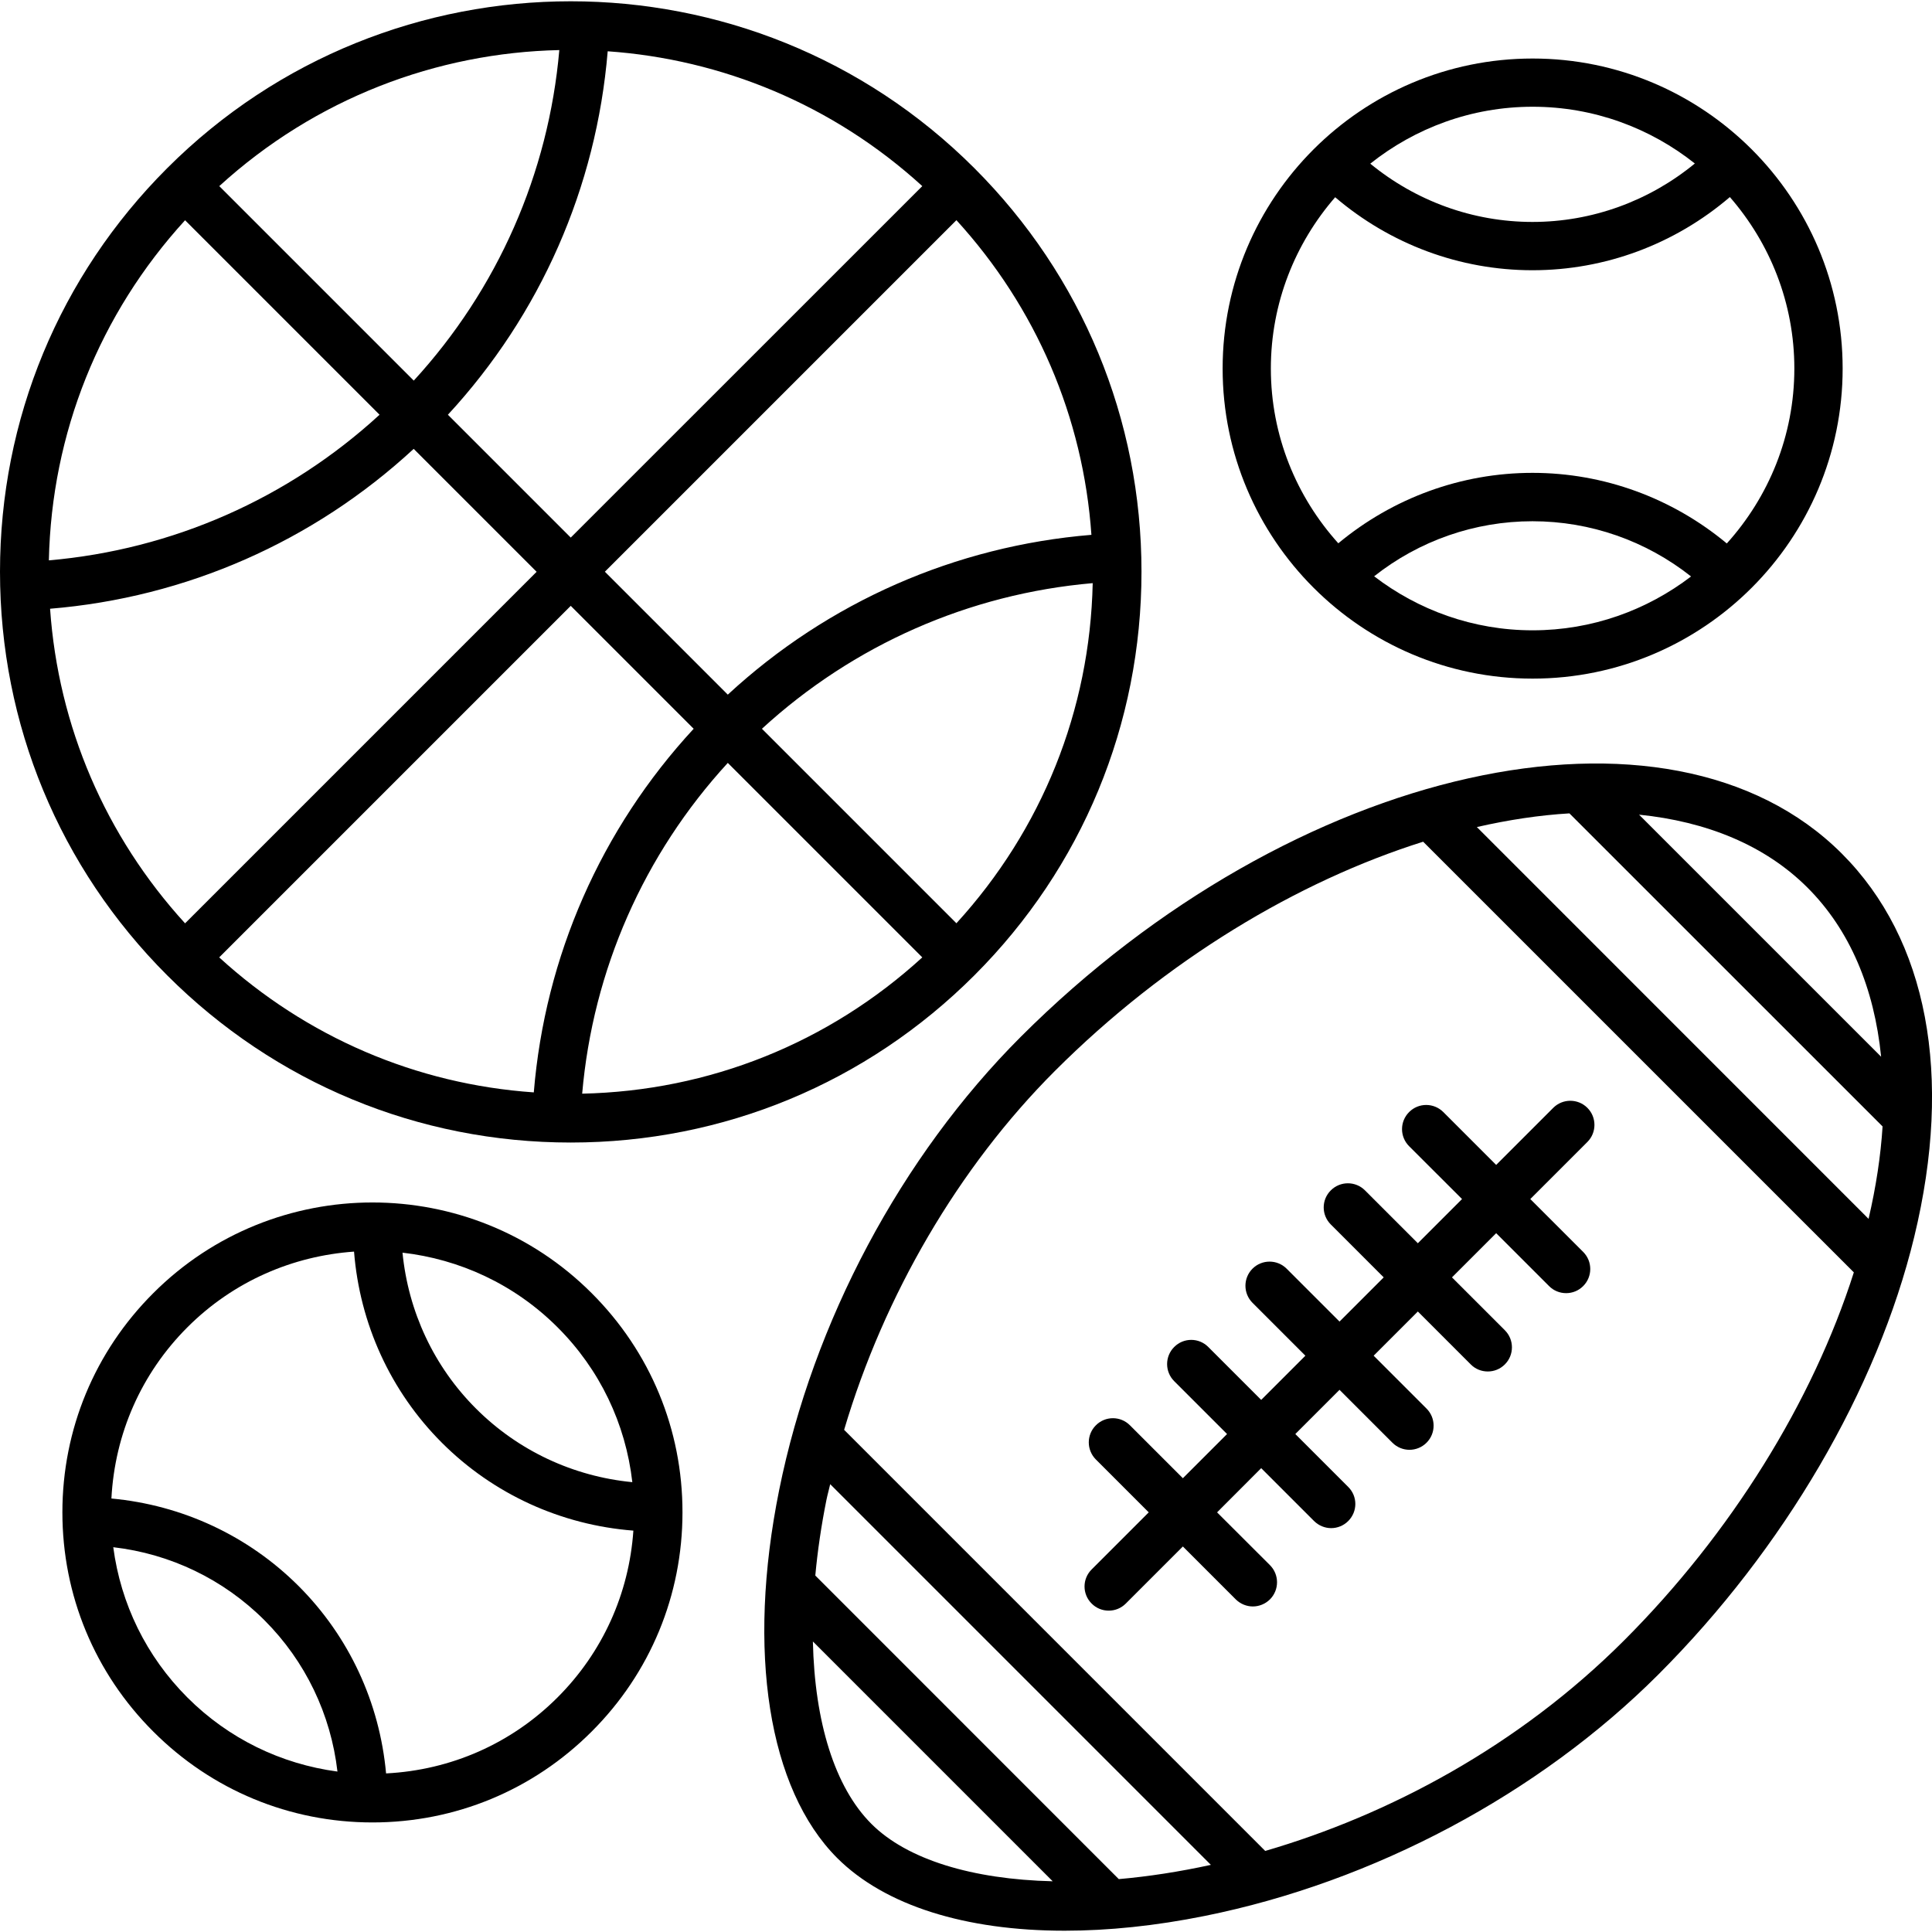
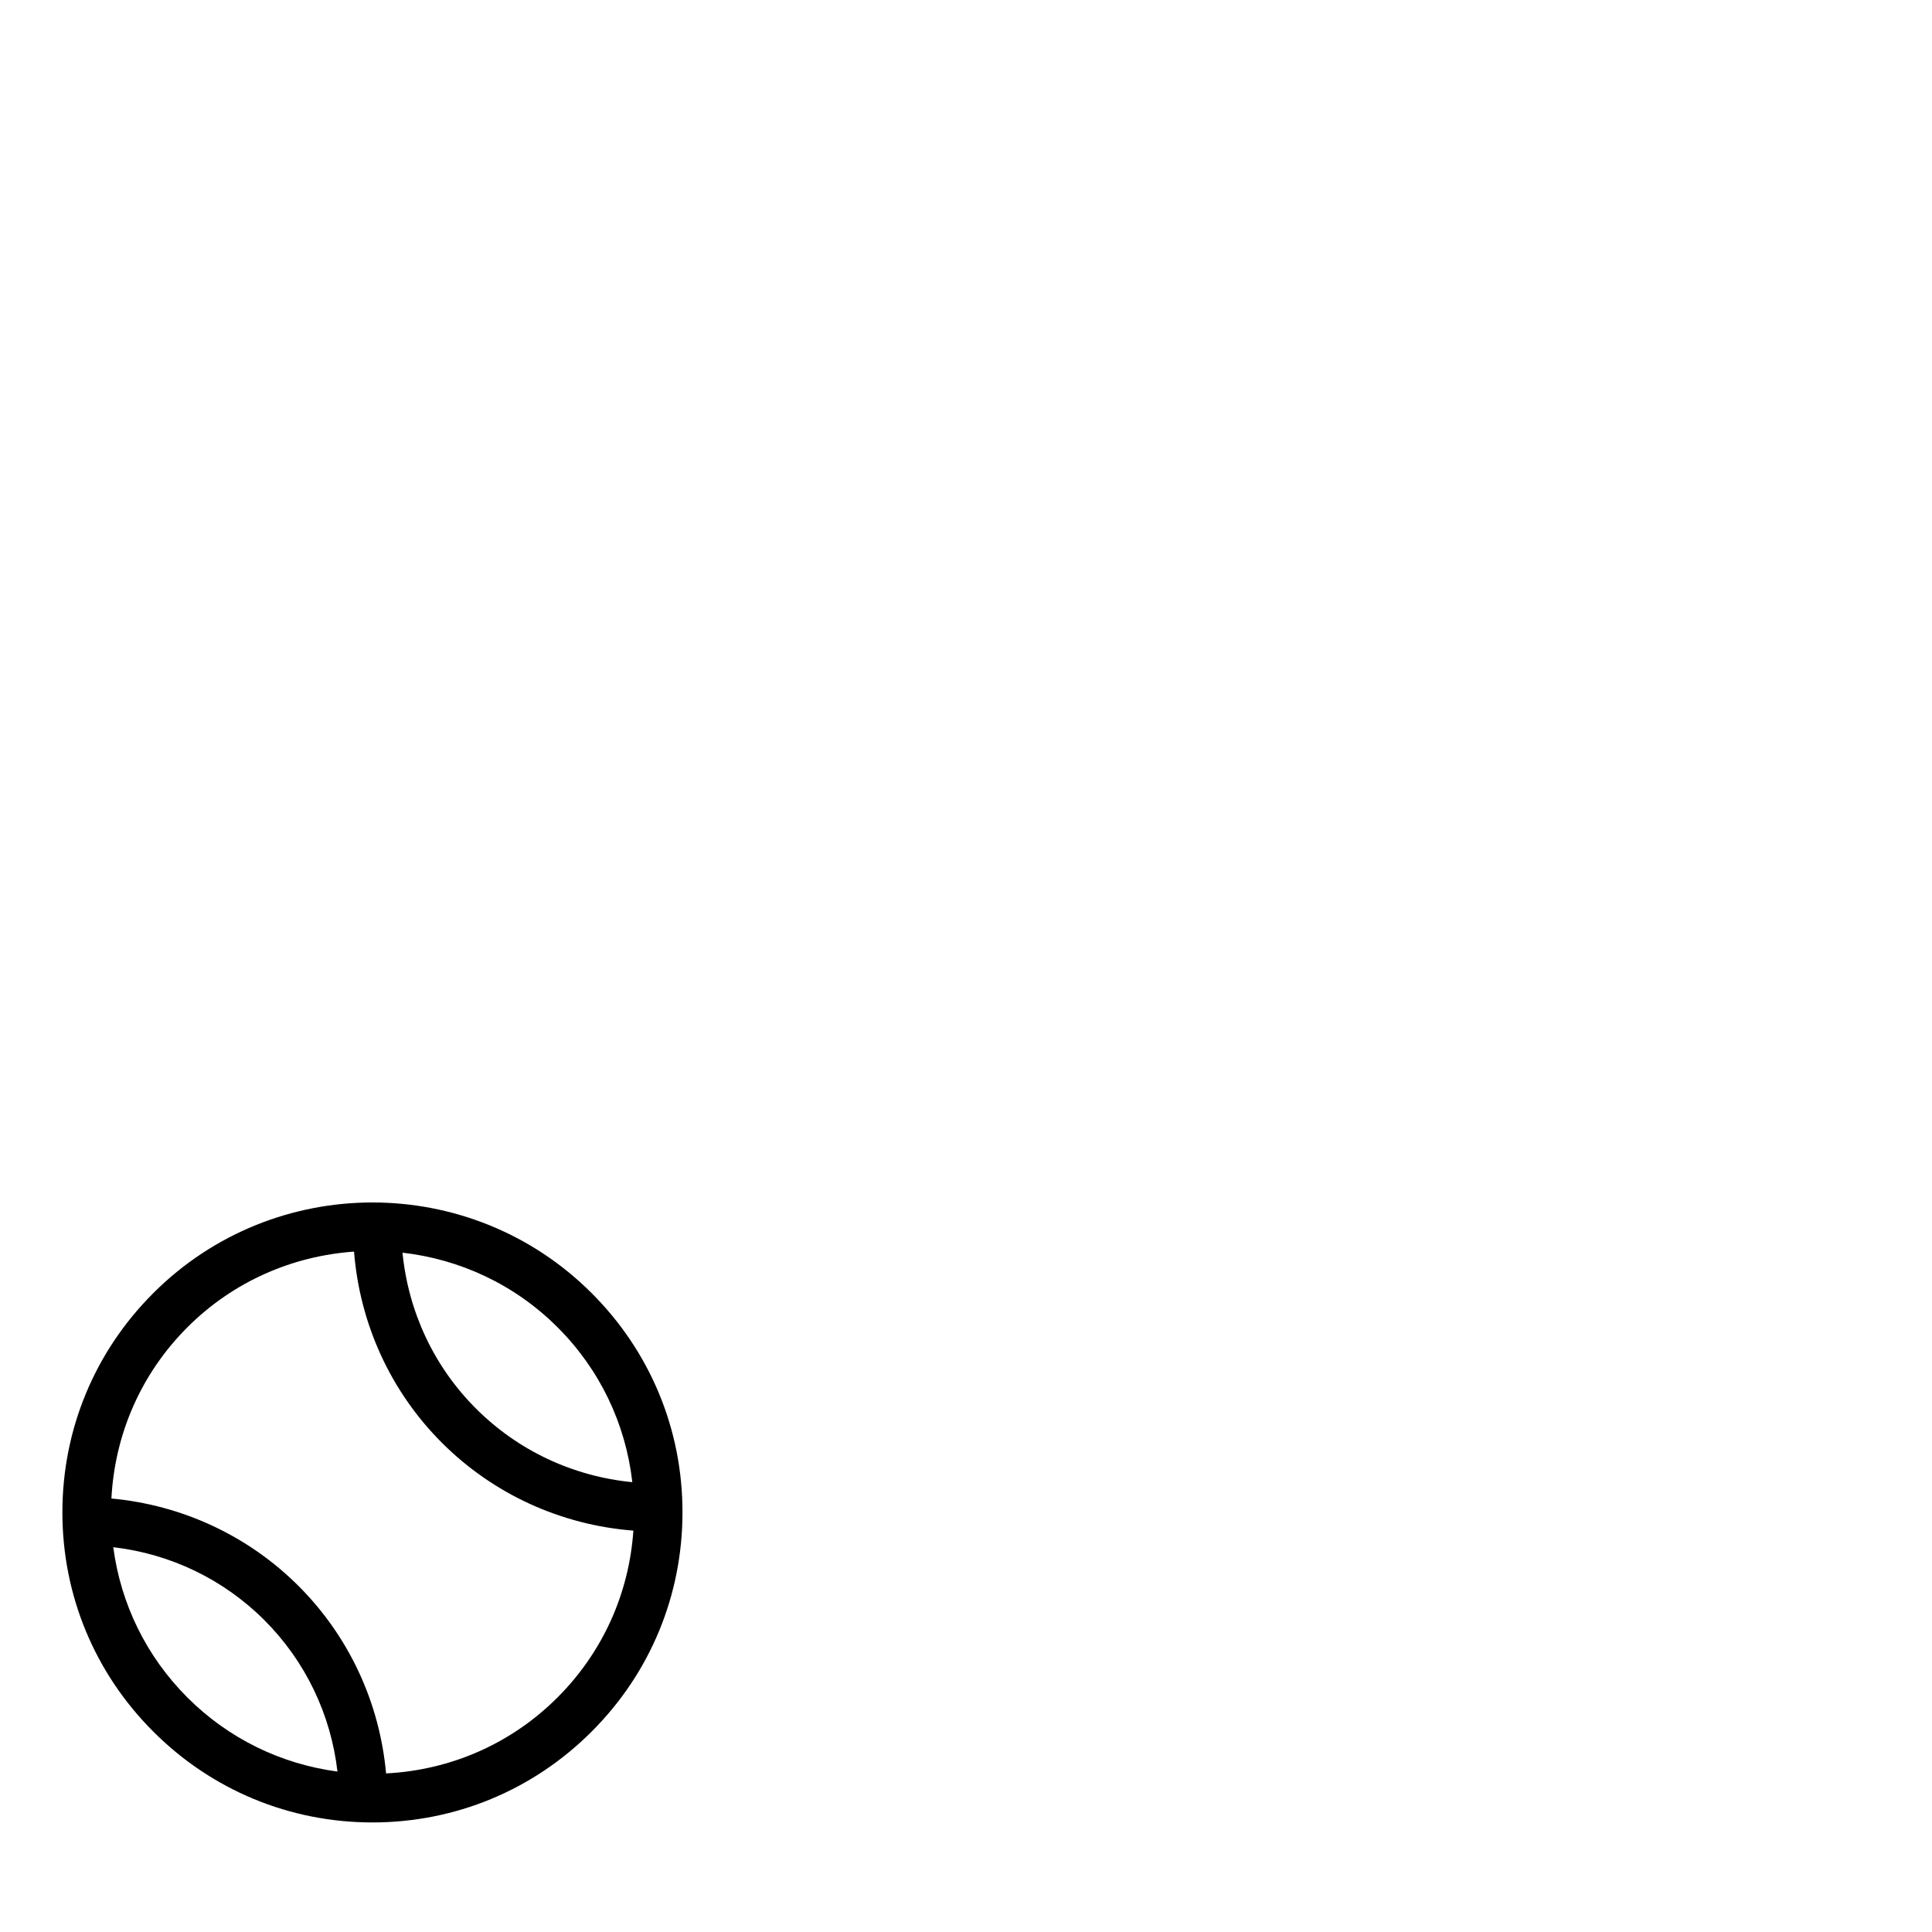
<svg xmlns="http://www.w3.org/2000/svg" width="24" height="24" viewBox="0 0 24 24" fill="none">
  <g clip-path="url(#clip0_2_401)">
-     <path d="M22.879 10.603C20.731 8.456 16.061 9.499 12.679 12.881C11.195 14.366 10.101 16.418 9.679 18.51C9.274 20.516 9.544 22.224 10.4 23.081C10.993 23.673 11.996 23.984 13.225 23.984C13.768 23.984 14.354 23.924 14.968 23.8C17.064 23.378 19.116 22.286 20.6 20.802C22.161 19.241 23.32 17.259 23.779 15.366C24.265 13.36 23.945 11.669 22.879 10.603ZM22.454 11.027C22.979 11.552 23.282 12.272 23.368 13.127L20.361 10.12C21.198 10.205 21.925 10.498 22.454 11.027ZM10.825 22.657C10.368 22.2 10.12 21.389 10.098 20.391L13.077 23.37C12.078 23.346 11.268 23.1 10.825 22.657ZM13.898 23.343L10.128 19.572C10.156 19.268 10.202 18.952 10.267 18.629C10.28 18.565 10.299 18.501 10.313 18.437L15.042 23.166C14.649 23.252 14.265 23.311 13.898 23.343ZM20.175 20.378C18.857 21.696 17.246 22.547 15.717 22.993L10.486 17.762C10.981 16.092 11.906 14.502 13.103 13.305C14.486 11.922 16.123 10.946 17.679 10.456L23.029 15.806C22.517 17.414 21.501 19.052 20.175 20.378ZM23.212 15.141L18.346 10.274C18.74 10.184 19.125 10.126 19.496 10.104L23.386 13.993C23.363 14.358 23.305 14.742 23.212 15.141Z" fill="black" />
-     <path d="M19.01 14.895L19.719 14.186C19.836 14.069 19.836 13.879 19.719 13.762C19.602 13.645 19.412 13.645 19.295 13.762L18.586 14.471L17.929 13.814C17.811 13.697 17.622 13.697 17.505 13.814C17.387 13.932 17.387 14.121 17.505 14.239L18.162 14.895L17.613 15.444L16.956 14.787C16.839 14.67 16.649 14.67 16.532 14.787C16.414 14.904 16.414 15.094 16.532 15.211L17.189 15.868L16.64 16.417L15.983 15.76C15.866 15.643 15.676 15.643 15.559 15.76C15.442 15.877 15.442 16.067 15.559 16.184L16.216 16.841L15.667 17.39L15.01 16.733C14.893 16.615 14.703 16.615 14.586 16.733C14.469 16.85 14.469 17.04 14.586 17.157L15.243 17.814L14.694 18.363L14.037 17.706C13.92 17.588 13.73 17.588 13.613 17.706C13.496 17.823 13.496 18.012 13.613 18.13L14.27 18.787L13.561 19.496C13.443 19.613 13.443 19.803 13.561 19.92C13.619 19.979 13.696 20.008 13.773 20.008C13.85 20.008 13.926 19.979 13.985 19.92L14.694 19.211L15.351 19.868C15.41 19.926 15.487 19.956 15.563 19.956C15.64 19.956 15.717 19.926 15.776 19.868C15.893 19.75 15.893 19.561 15.776 19.443L15.119 18.787L15.667 18.238L16.324 18.895C16.383 18.953 16.46 18.983 16.536 18.983C16.613 18.983 16.69 18.953 16.748 18.895C16.866 18.777 16.866 18.588 16.748 18.471L16.091 17.814L16.64 17.265L17.297 17.922C17.355 17.98 17.432 18.01 17.509 18.01C17.586 18.01 17.663 17.98 17.721 17.922C17.838 17.805 17.838 17.615 17.721 17.498L17.064 16.841L17.613 16.292L18.27 16.949C18.328 17.008 18.405 17.037 18.482 17.037C18.559 17.037 18.635 17.008 18.694 16.949C18.811 16.832 18.811 16.642 18.694 16.525L18.037 15.868L18.586 15.319L19.243 15.976C19.301 16.035 19.378 16.064 19.455 16.064C19.532 16.064 19.608 16.035 19.667 15.976C19.784 15.859 19.784 15.669 19.667 15.552L19.01 14.895Z" fill="black" />
-     <path d="M19.039 0.727C16.915 0.727 15.188 2.454 15.188 4.578C15.188 6.702 16.915 8.43 19.039 8.43C21.163 8.43 22.89 6.702 22.89 4.578C22.89 2.454 21.163 0.727 19.039 0.727ZM19.039 1.326C19.8 1.326 20.5 1.591 21.054 2.031C20.486 2.498 19.777 2.757 19.037 2.757C18.298 2.757 17.59 2.499 17.022 2.033C17.577 1.592 18.277 1.326 19.039 1.326ZM19.039 7.83C18.299 7.83 17.617 7.578 17.07 7.159C17.629 6.717 18.319 6.475 19.037 6.475C19.757 6.475 20.447 6.718 21.007 7.161C20.46 7.579 19.779 7.83 19.039 7.83ZM21.451 6.751C20.773 6.187 19.924 5.874 19.037 5.874C18.151 5.874 17.303 6.186 16.625 6.749C16.106 6.173 15.787 5.413 15.787 4.578C15.787 3.764 16.09 3.021 16.586 2.45C17.27 3.034 18.134 3.357 19.037 3.357C19.941 3.357 20.805 3.033 21.489 2.448C21.986 3.019 22.29 3.763 22.29 4.578C22.29 5.414 21.971 6.174 21.451 6.751Z" fill="black" />
    <path d="M7.35 16.064C5.849 14.562 3.405 14.562 1.904 16.064C1.176 16.791 0.775 17.758 0.775 18.787C0.775 19.816 1.176 20.783 1.904 21.51C2.631 22.238 3.598 22.639 4.627 22.639C5.655 22.639 6.623 22.238 7.35 21.51C8.078 20.783 8.478 19.816 8.478 18.787C8.479 17.758 8.078 16.791 7.35 16.064ZM6.926 16.488C7.451 17.012 7.772 17.685 7.855 18.412C7.122 18.341 6.437 18.022 5.913 17.498C5.39 16.976 5.072 16.293 5 15.561C5.704 15.642 6.387 15.949 6.926 16.488ZM2.328 21.087C1.817 20.576 1.5 19.924 1.407 19.22C2.116 19.302 2.776 19.618 3.285 20.127C3.794 20.636 4.11 21.297 4.192 22.007C3.489 21.913 2.838 21.597 2.328 21.087ZM6.926 21.086C6.352 21.66 5.601 21.989 4.796 22.03C4.716 21.151 4.337 20.33 3.709 19.702C3.082 19.076 2.262 18.696 1.384 18.615C1.426 17.811 1.755 17.061 2.328 16.488C2.904 15.912 3.643 15.601 4.398 15.548C4.469 16.444 4.851 17.284 5.489 17.922C6.129 18.562 6.97 18.944 7.868 19.014C7.814 19.797 7.486 20.526 6.926 21.086Z" fill="black" />
-     <path d="M12.104 2.089C9.339 -0.675 4.841 -0.675 2.077 2.089C0.738 3.428 0 5.208 0 7.102C0 8.996 0.738 10.777 2.077 12.116C3.416 13.455 5.196 14.193 7.09 14.193C8.984 14.193 10.765 13.455 12.104 12.116C13.443 10.777 14.18 8.997 14.18 7.102C14.18 5.209 13.443 3.428 12.104 2.089ZM13.558 6.644C11.868 6.783 10.286 7.478 9.041 8.629L7.514 7.102L11.881 2.735C12.871 3.82 13.456 5.183 13.558 6.644ZM7.549 0.637C8.961 0.736 10.342 1.295 11.457 2.312L7.09 6.678L5.564 5.152C6.714 3.907 7.409 2.326 7.549 0.637ZM6.948 0.622C6.814 2.157 6.181 3.593 5.14 4.728L2.724 2.312C3.921 1.22 5.428 0.655 6.948 0.622ZM2.299 2.736L4.715 5.152C3.58 6.194 2.142 6.828 0.607 6.961C0.641 5.381 1.237 3.899 2.299 2.736ZM0.622 7.562C2.312 7.423 3.894 6.727 5.139 5.576L6.666 7.103L2.299 11.47C1.309 10.385 0.724 9.022 0.622 7.562ZM6.631 13.57C5.171 13.469 3.808 12.884 2.723 11.893L7.09 7.526L8.617 9.053C7.466 10.298 6.77 11.881 6.631 13.57ZM7.232 13.586C7.365 12.051 7.998 10.613 9.041 9.477L11.457 11.893C10.294 12.956 8.811 13.552 7.232 13.586ZM11.881 11.469L9.465 9.053C10.601 8.011 12.038 7.377 13.574 7.244C13.54 8.824 12.943 10.306 11.881 11.469Z" fill="black" />
  </g>
  <defs>
    <clipPath id="clip0_2_401">
      <rect width="24" height="24" fill="white" />
    </clipPath>
  </defs>
</svg>